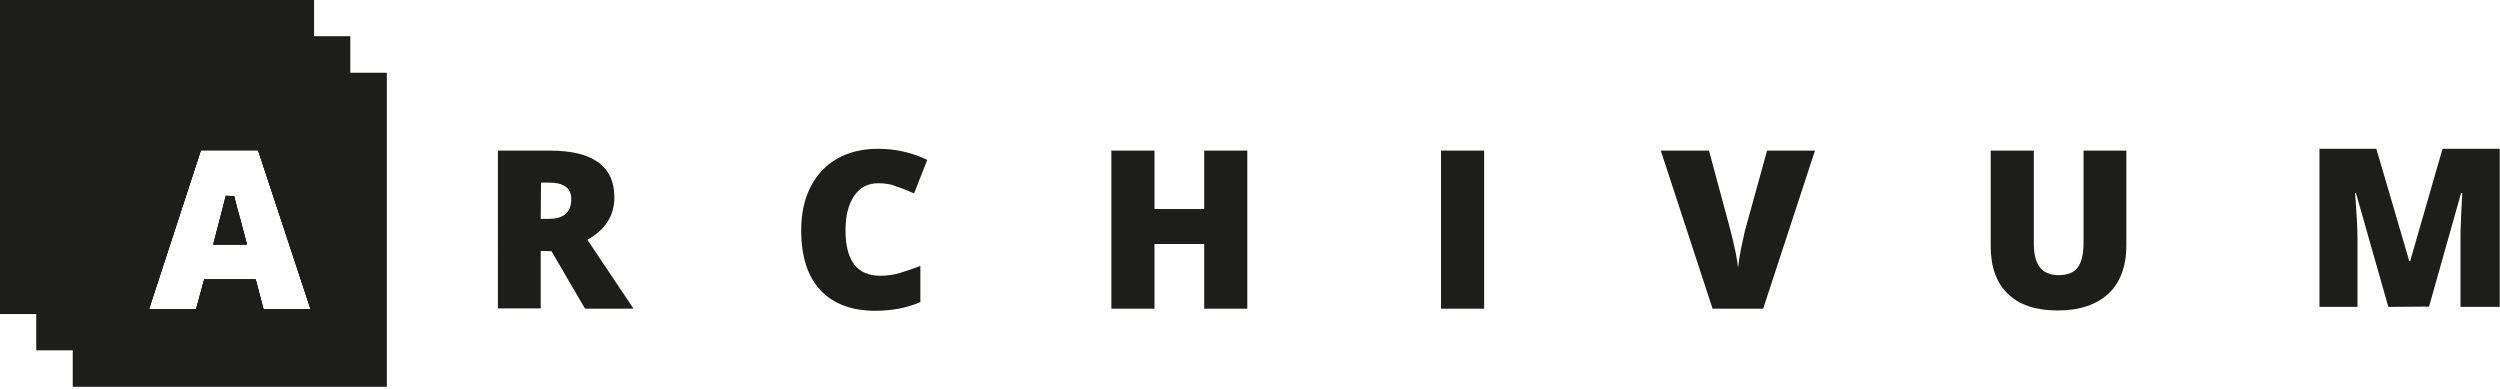
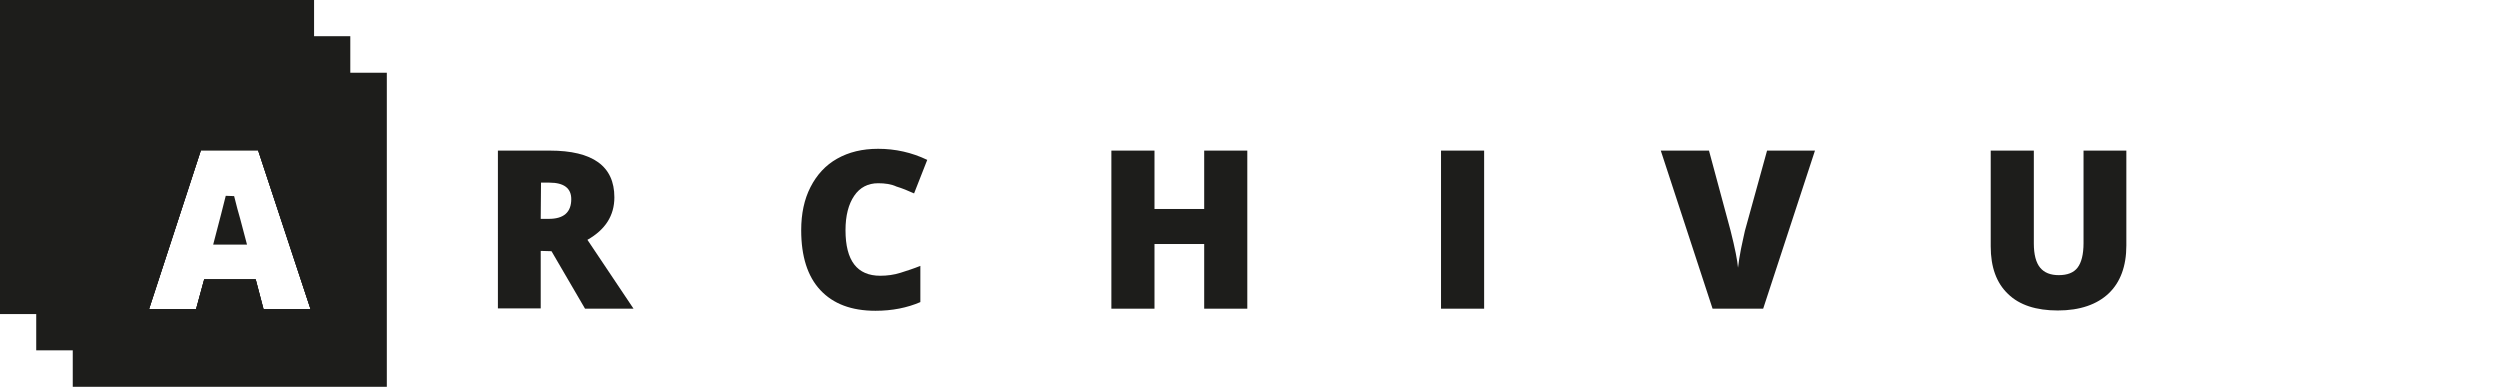
<svg xmlns="http://www.w3.org/2000/svg" version="1.1" id="Layer_1" x="0px" y="0px" width="835px" height="130px" viewBox="0 0 835 130" style="enable-background:new 0 0 835 130;" xml:space="preserve">
  <style type="text/css">
	.st0{fill-rule:evenodd;clip-rule:evenodd;fill:#1D1D1B;}
</style>
  <g id="Page-1">
    <g id="hi" transform="translate(-60, -33)">
      <g id="Group-17" transform="translate(60, 32)">
        <path id="Fill-4" class="st0" d="M180.6,74.1h2.7c5,0,7.5-2.2,7.5-6.6c0-3.6-2.4-5.5-7.3-5.5h-2.8L180.6,74.1L180.6,74.1z      M180.6,84.8V104h-14.3V51.3h17.3c14.4,0,21.6,5.2,21.6,15.6c0,6.1-3,10.8-9,14.2l15.4,23h-16.2l-11.2-19.2L180.6,84.8     L180.6,84.8z" />
        <path id="Fill-6" class="st0" d="M293.3,62.2c-3.4,0-6.1,1.4-8,4.2s-2.9,6.6-2.9,11.5c0,10.2,3.9,15.2,11.6,15.2     c2.3,0,4.6-0.3,6.8-1c2.2-0.7,4.4-1.4,6.6-2.3v12.1c-4.4,1.9-9.4,2.9-15,2.9c-8,0-14.1-2.3-18.4-6.9s-6.4-11.3-6.4-20     c0-5.5,1-10.3,3.1-14.4s5-7.3,8.9-9.5s8.4-3.3,13.7-3.3c5.7,0,11.2,1.2,16.4,3.7l-4.4,11.2c-2-0.9-3.9-1.7-5.9-2.3     C297.7,62.5,295.6,62.2,293.3,62.2" />
        <polygon id="Fill-8" class="st0" points="416.6,104.1 402.2,104.1 402.2,82.5 385.6,82.5 385.6,104.1 371.2,104.1 371.2,51.3      385.6,51.3 385.6,70.8 402.2,70.8 402.2,51.3 416.6,51.3    " />
        <g id="Clip-11">
			</g>
        <polygon id="Fill-10" class="st0" points="481.3,104.1 495.7,104.1 495.7,51.3 481.3,51.3    " />
        <path id="Fill-12" class="st0" d="M590.2,51.3h16l-17.3,52.8H572l-17.3-52.8h16.1L578,78c1.5,5.9,2.3,10.1,2.5,12.4     c0.2-1.7,0.5-3.8,1-6.3s1-4.5,1.3-6L590.2,51.3z" />
        <path id="Fill-13" class="st0" d="M710.2,51.3V83c0,6.9-2,12.3-5.9,16s-9.6,5.7-17,5.7c-7.2,0-12.8-1.8-16.6-5.5     c-3.9-3.7-5.8-9-5.8-15.9v-32h14.4v31c0,3.7,0.7,6.4,2.1,8.1c1.4,1.7,3.5,2.5,6.2,2.5c2.9,0,5-0.8,6.3-2.5s2-4.4,2-8.2V51.3     H710.2z" />
-         <path id="Fill-14" class="st0" d="M797.7,103.5l-10.8-38h-0.3c0.5,6.5,0.8,11.5,0.8,15.1v22.9h-12.7V50.7h19l11,37.5h0.3     l10.8-37.5h19.1v52.8h-13.1V80.3c0-1.2,0-2.5,0.1-4c0-1.5,0.2-5.1,0.5-10.8H822l-10.7,37.9L797.7,103.5L797.7,103.5z" />
        <g>
-           <path class="st0" d="M78.2,66.5L78.2,66.5l-2.8-0.1c-0.7,2.9-2.1,8.3-4.2,16.3h11.3L80.2,74C79.6,72.1,79,69.6,78.2,66.5z" />
          <path class="st0" d="M0,1v104.9h104.9V1H0z M88,104.2l-2.6-9.9H68.2l-2.7,9.9H49.8l17.3-53h19.1l17.5,53H88z" />
        </g>
        <g>
-           <path class="st0" d="M78.2,66.5L78.2,66.5l-2.8-0.1c-0.7,2.9-2.1,8.3-4.2,16.3h11.3L80.2,74C79.6,72.1,79,69.6,78.2,66.5z" />
          <path class="st0" d="M12.1,13.1V118H117V13.1H12.1z M88,104.2l-2.6-9.9H68.2l-2.7,9.9H49.8l17.3-53h19.1l17.5,53H88z" />
        </g>
        <g>
          <path class="st0" d="M78.2,66.5L78.2,66.5l-2.8-0.1c-0.7,2.9-2.1,8.3-4.2,16.3h11.3L80.2,74C79.6,72.1,79,69.6,78.2,66.5z" />
          <path class="st0" d="M24.3,25.3v104.9h104.9V25.3H24.3z M88,104.2l-2.6-9.9H68.2l-2.7,9.9H49.8l17.3-53h19.1l17.5,53H88z" />
        </g>
      </g>
    </g>
  </g>
</svg>